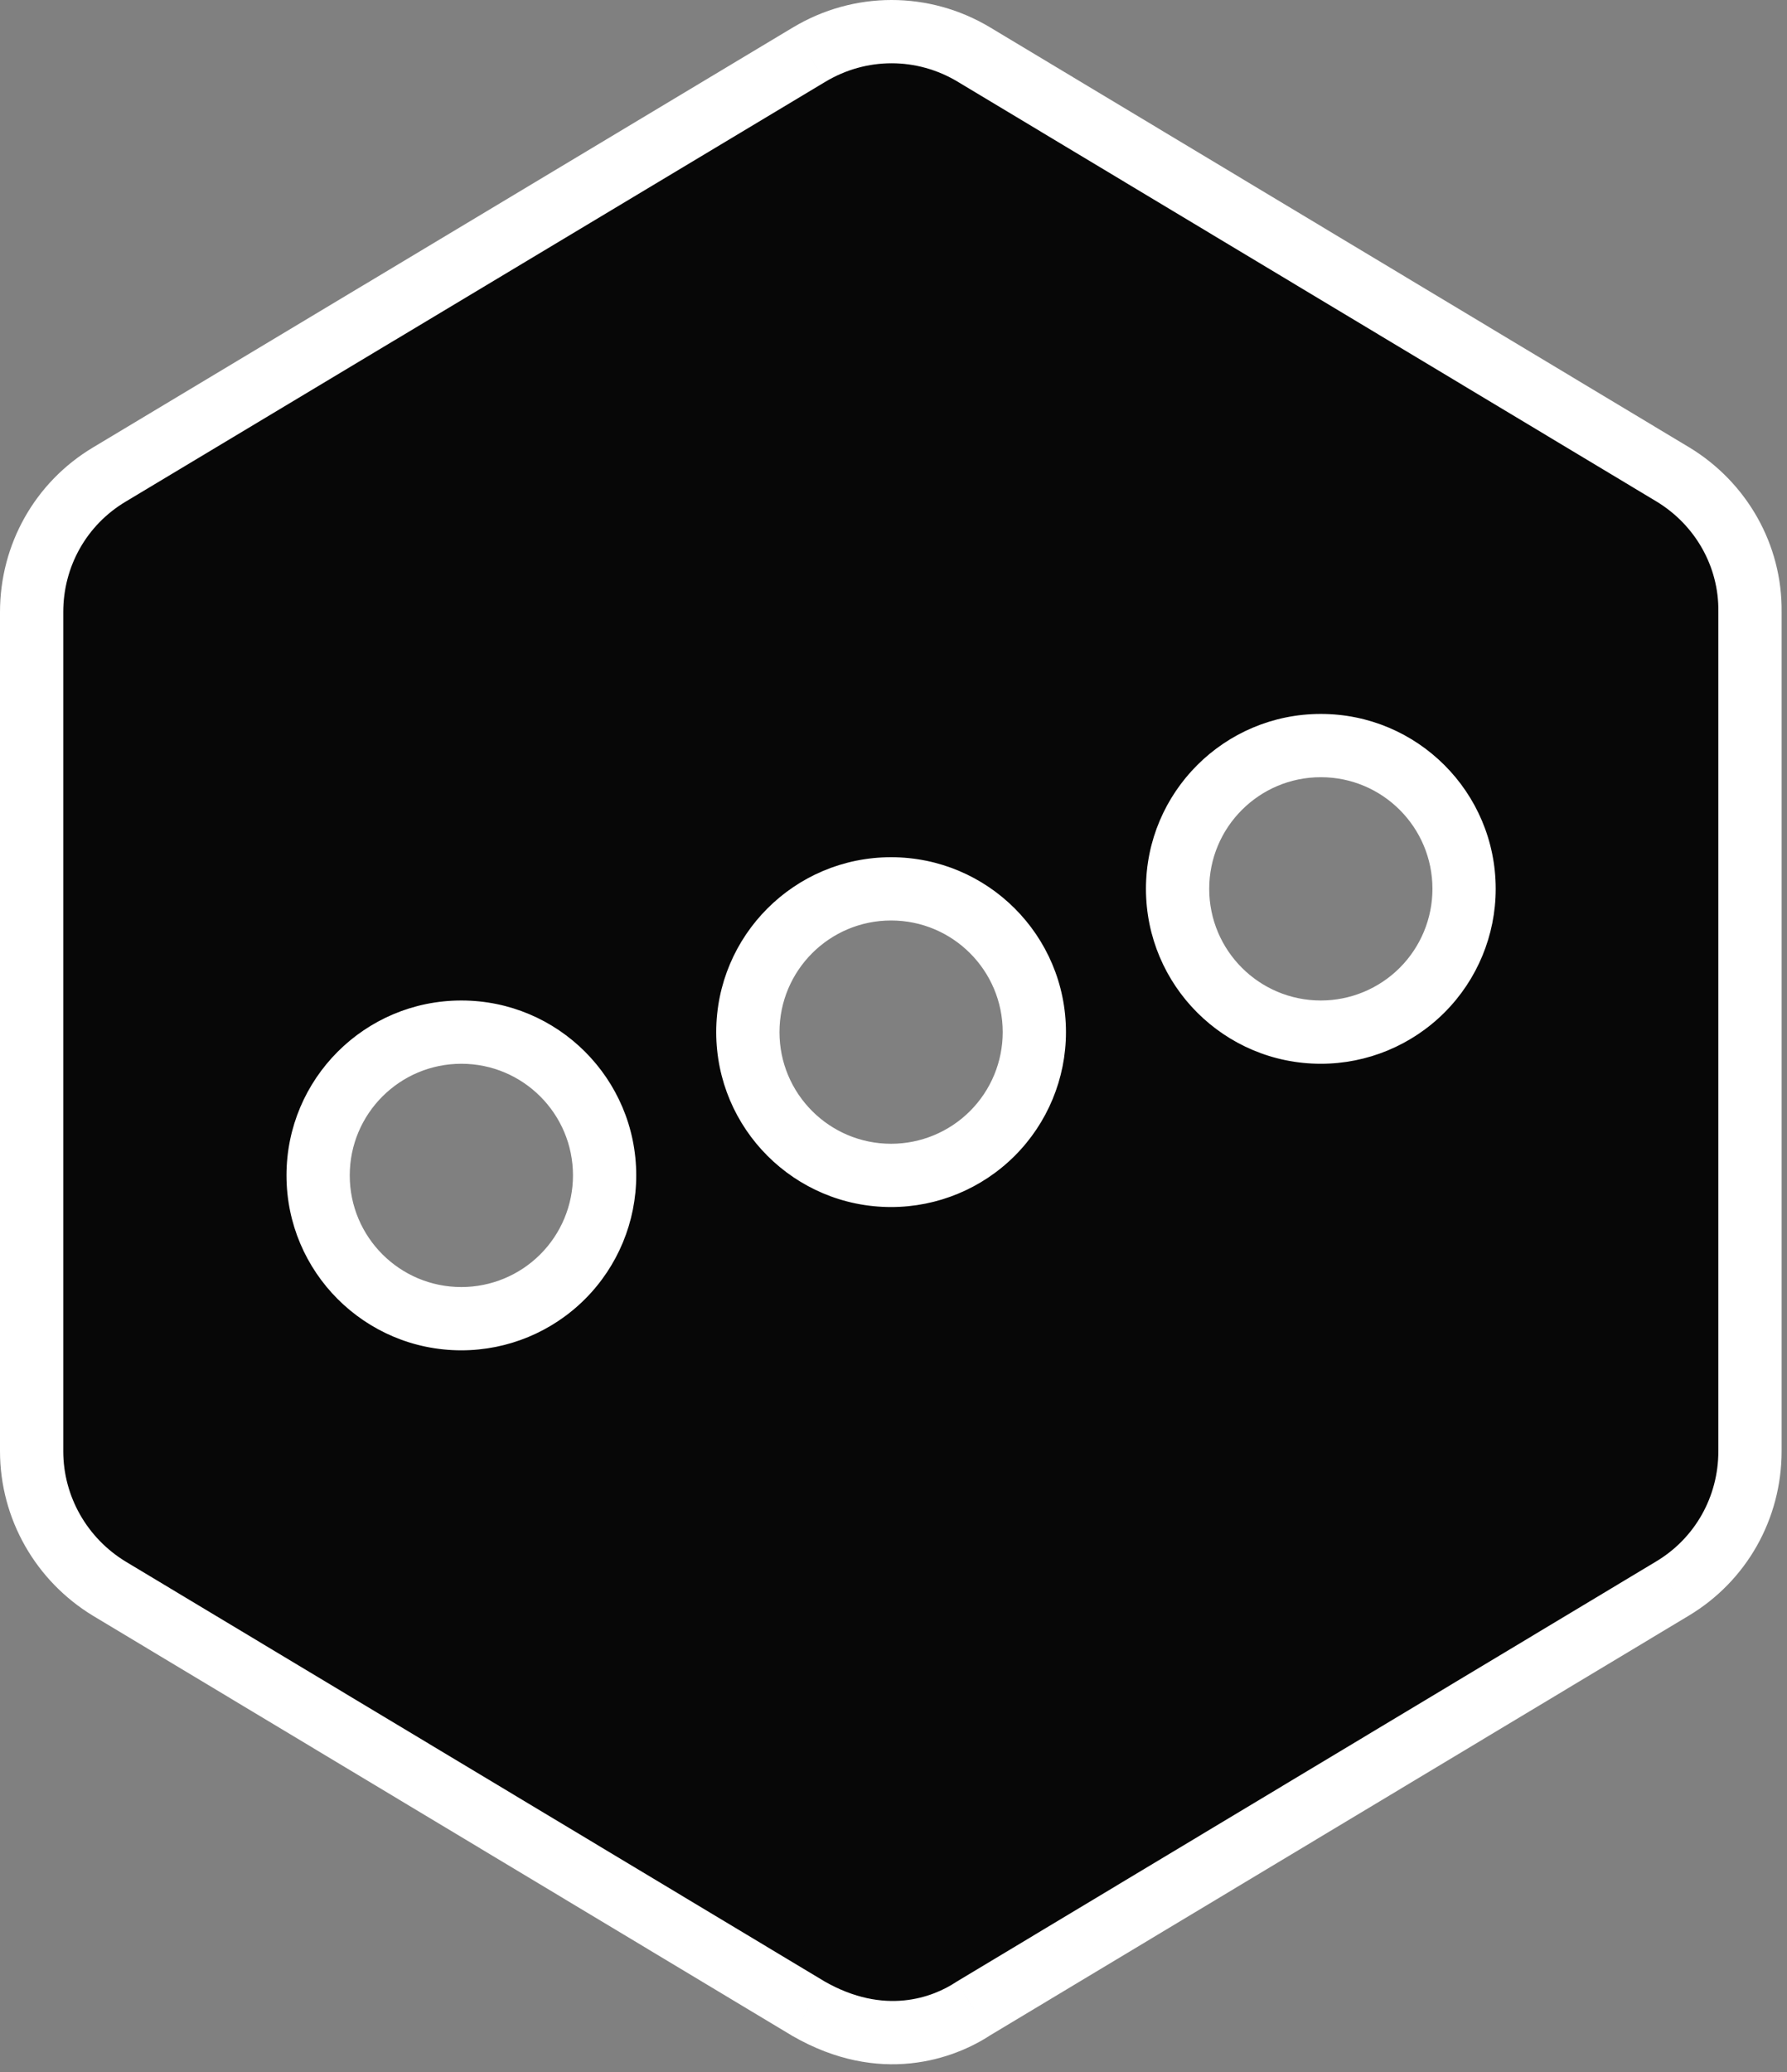
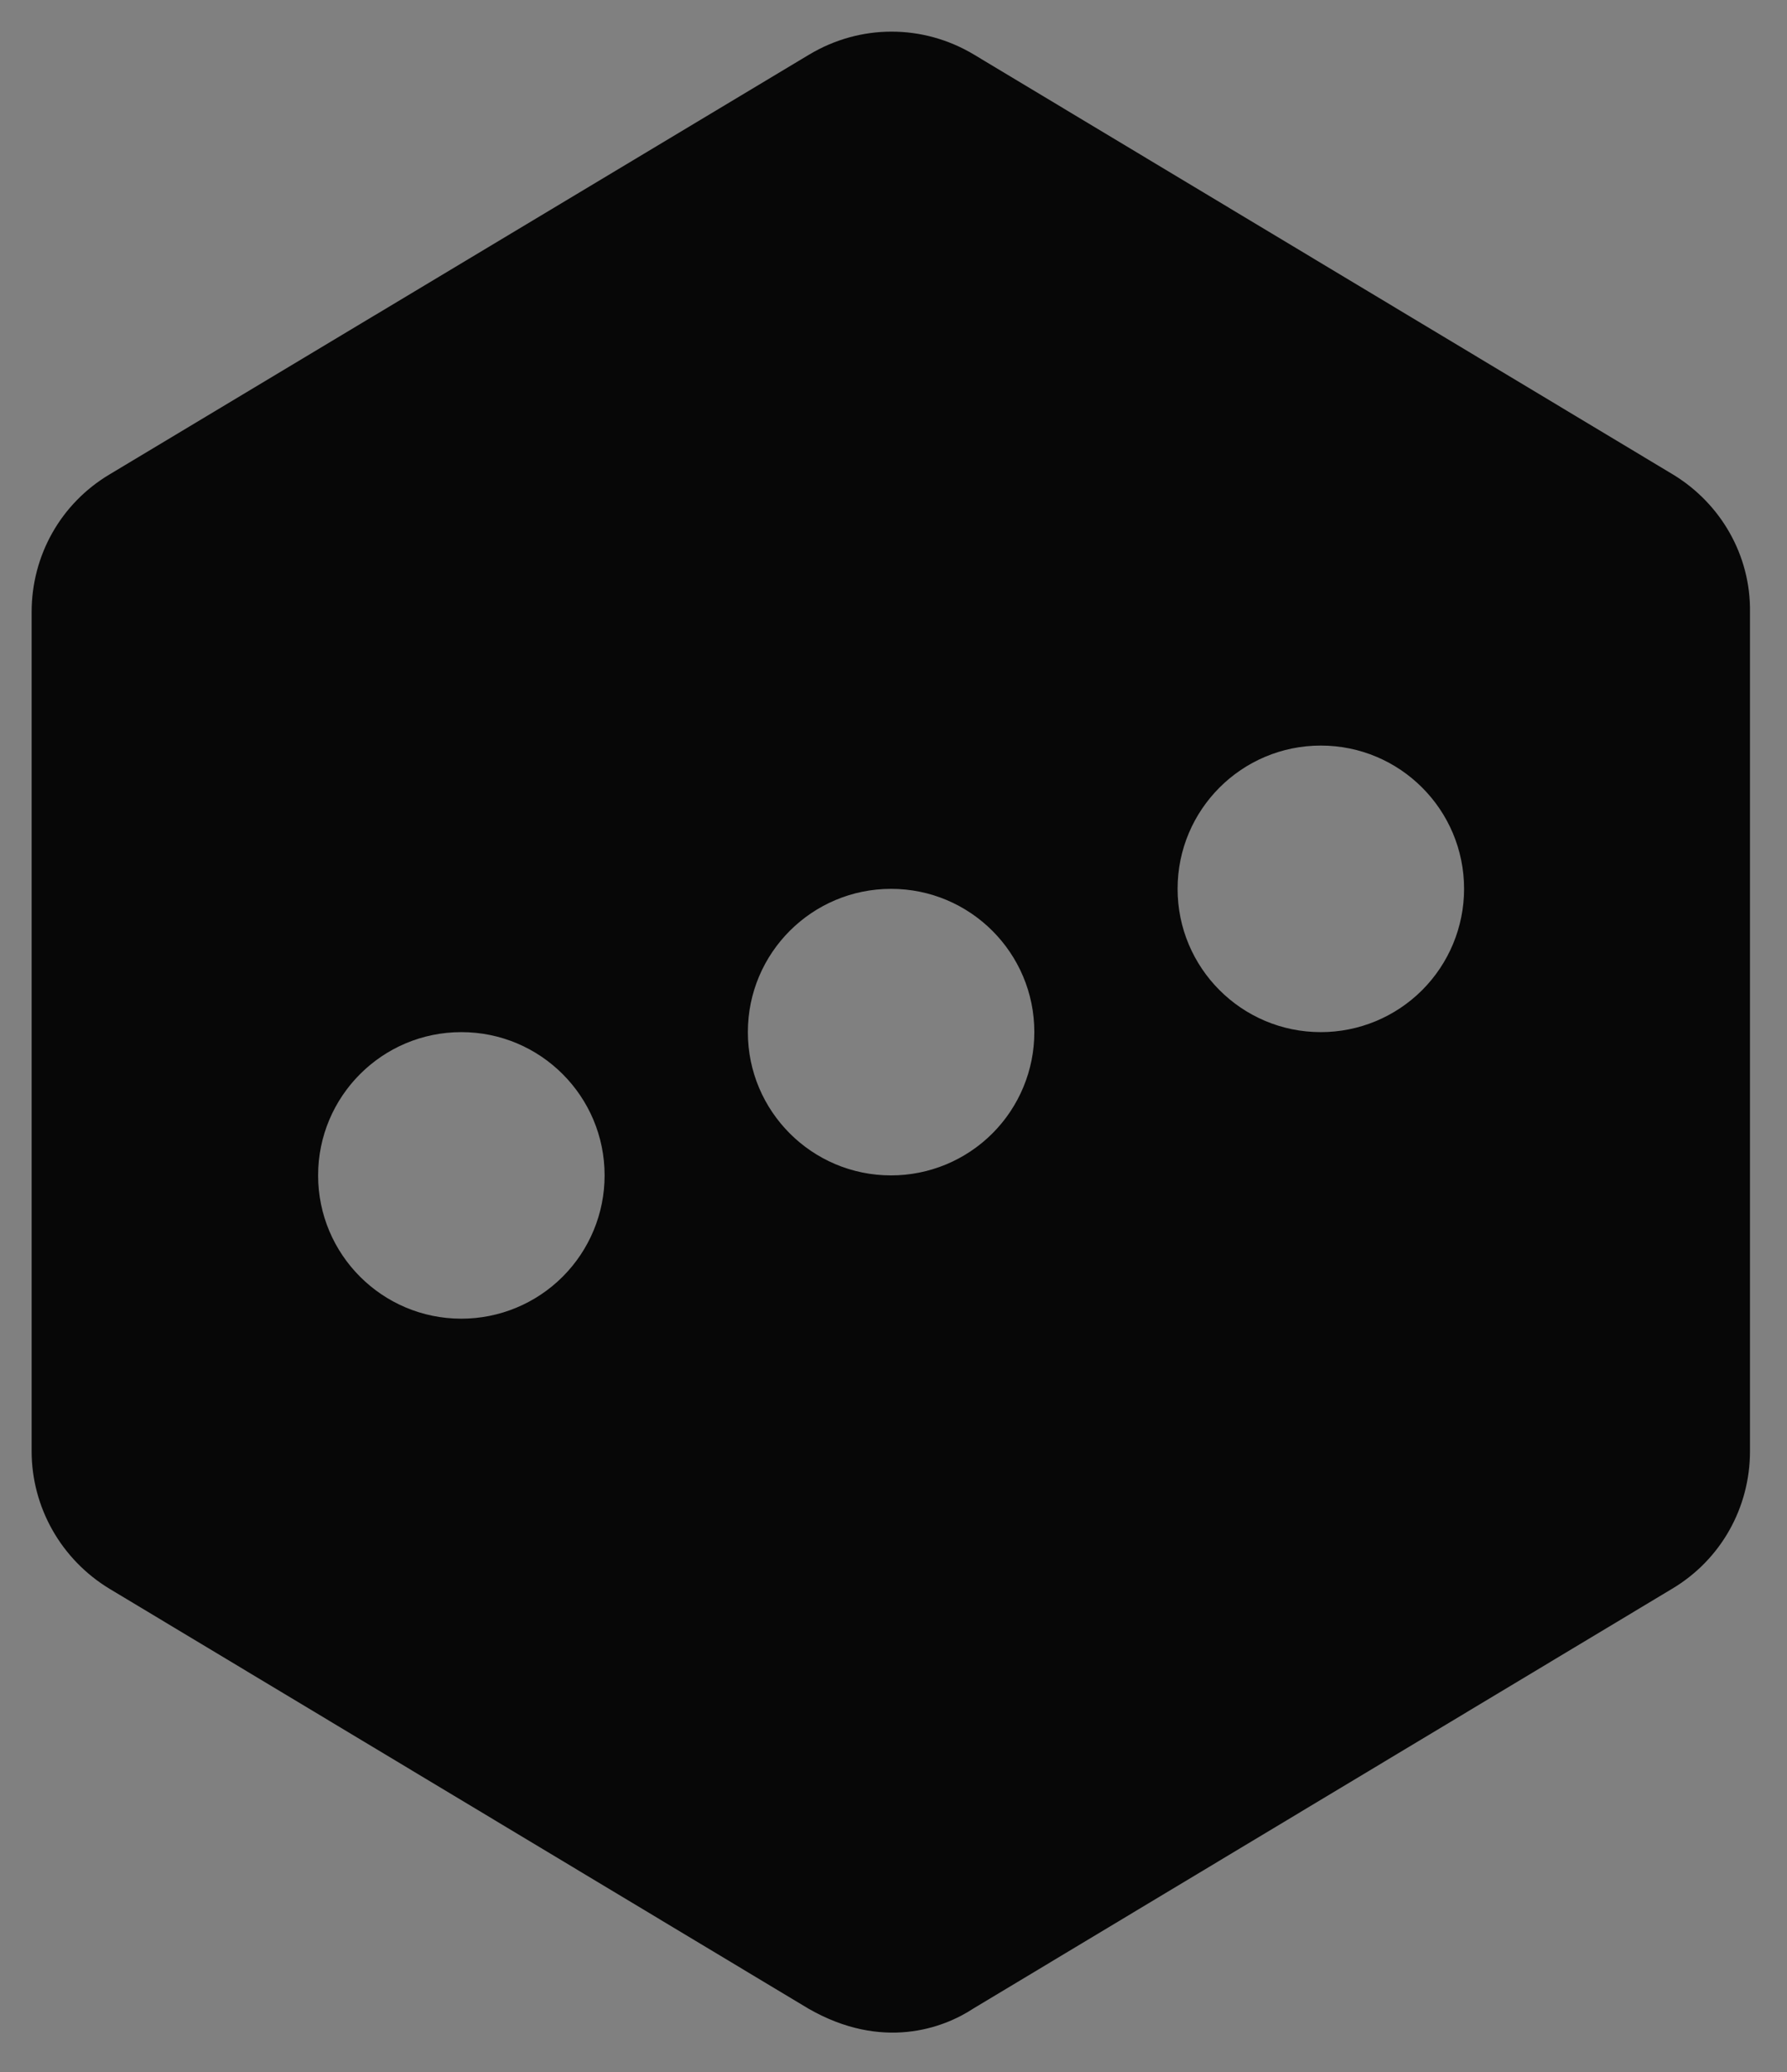
<svg xmlns="http://www.w3.org/2000/svg" width="100%" height="100%" viewBox="0 0 226 262" version="1.1" xml:space="preserve" style="fill-rule:evenodd;clip-rule:evenodd;stroke-linejoin:round;stroke-miterlimit:2;">
  <rect x="0" y="0" width="226" height="262" fill="#808080" stroke="none" />
  <g transform="matrix(1,0,0,1,4,4)">
    <path d="M119.188,2.908L207.585,55.997C213.644,59.676 217.418,66.237 217.319,73.395L217.319,179.474C217.319,186.632 213.644,193.194 207.486,196.872L119.088,249.961C115.314,252.447 107.567,255.33 98.23,249.961L9.833,196.872C3.774,193.194 0,186.632 0,179.474L0,73.395C0,66.237 3.675,59.676 9.833,55.997L98.33,2.908C104.786,-0.969 112.732,-0.969 119.188,2.908ZM54.348,126.5C44.343,126.5 36.232,134.611 36.232,144.616C36.232,154.621 44.343,162.732 54.348,162.732C59.153,162.732 63.761,160.823 67.158,157.426C70.555,154.029 72.464,149.421 72.464,144.616C72.464,134.611 64.353,126.5 54.348,126.5ZM108.696,108.384C98.691,108.384 90.58,116.495 90.58,126.5C90.58,136.505 98.691,144.616 108.696,144.616C113.501,144.616 118.109,142.707 121.506,139.31C124.904,135.913 126.812,131.305 126.812,126.5C126.812,116.495 118.701,108.384 108.696,108.384ZM163.044,90.268C153.039,90.268 144.928,98.379 144.928,108.384C144.928,118.389 153.039,126.5 163.044,126.5C167.849,126.5 172.457,124.591 175.854,121.194C179.252,117.797 181.16,113.189 181.16,108.384C181.16,98.379 173.049,90.268 163.044,90.268Z" style="fill:rgb(7,7,7);" />
-     <path d="M207.585,55.997L209.661,52.578L209.653,52.573L209.644,52.568L207.585,55.997ZM119.188,2.908L117.128,6.337L119.188,2.908ZM217.319,73.395L213.319,73.34L213.319,73.395L217.319,73.395ZM207.486,196.872L205.434,193.438L205.426,193.443L207.486,196.872ZM119.088,249.961L117.029,246.532L116.958,246.575L116.888,246.621L119.088,249.961ZM98.23,249.961L96.171,253.39L96.204,253.41L96.237,253.429L98.23,249.961ZM9.833,196.872L7.757,200.291L7.774,200.301L9.833,196.872ZM9.833,55.997L11.884,59.431L11.891,59.427L9.833,55.997ZM98.33,2.908L100.387,6.338L100.389,6.337L98.33,2.908ZM67.158,157.426L69.986,160.254L67.158,157.426ZM121.506,139.31L124.335,142.138L121.506,139.31ZM175.854,121.194L173.026,118.366L175.854,121.194ZM209.644,52.568L121.247,-0.521L117.128,6.337L205.526,59.426L209.644,52.568ZM221.318,73.451C221.438,64.828 216.89,56.967 209.661,52.578L205.509,59.416C210.397,62.384 213.398,67.646 213.319,73.34L221.318,73.451ZM221.319,179.474L221.319,73.395L213.319,73.395L213.319,179.474L221.319,179.474ZM209.537,200.306C216.918,195.897 221.319,188.023 221.319,179.474L213.319,179.474C213.319,185.242 210.369,190.491 205.434,193.438L209.537,200.306ZM121.148,253.39L209.545,200.301L205.426,193.443L117.029,246.532L121.148,253.39ZM96.237,253.429C107.242,259.757 116.64,256.363 121.288,253.302L116.888,246.621C113.988,248.531 107.892,250.903 100.224,246.494L96.237,253.429ZM7.774,200.301L96.171,253.39L100.29,246.532L11.892,193.443L7.774,200.301ZM-4,179.474C-4,188.054 0.524,195.9 7.757,200.291L11.909,193.453C7.024,190.487 4,185.211 4,179.474L-4,179.474ZM-4,73.395L-4,179.474L4,179.474L4,73.395L-4,73.395ZM7.782,52.563C0.4,56.972 -4,64.847 -4,73.395L4,73.395C4,67.628 6.95,62.379 11.884,59.431L7.782,52.563ZM96.272,-0.522L7.775,52.567L11.891,59.427L100.387,6.338L96.272,-0.522ZM121.247,-0.521C113.524,-5.16 103.994,-5.16 96.27,-0.521L100.389,6.337C105.578,3.221 111.94,3.221 117.128,6.337L121.247,-0.521ZM40.232,144.616C40.232,136.82 46.552,130.5 54.348,130.5L54.348,122.5C42.134,122.5 32.232,132.402 32.232,144.616L40.232,144.616ZM54.348,158.732C46.552,158.732 40.232,152.412 40.232,144.616L32.232,144.616C32.232,156.83 42.134,166.732 54.348,166.732L54.348,158.732ZM64.329,154.598C61.682,157.245 58.092,158.732 54.348,158.732L54.348,166.732C60.214,166.732 65.839,164.402 69.986,160.254L64.329,154.598ZM68.464,144.616C68.464,148.36 66.977,151.95 64.329,154.598L69.986,160.254C74.134,156.107 76.464,150.482 76.464,144.616L68.464,144.616ZM54.348,130.5C62.144,130.5 68.464,136.82 68.464,144.616L76.464,144.616C76.464,132.402 66.562,122.5 54.348,122.5L54.348,130.5ZM94.58,126.5C94.58,118.704 100.9,112.384 108.696,112.384L108.696,104.384C96.482,104.384 86.58,114.286 86.58,126.5L94.58,126.5ZM108.696,140.616C100.9,140.616 94.58,134.296 94.58,126.5L86.58,126.5C86.58,138.714 96.482,148.616 108.696,148.616L108.696,140.616ZM118.678,136.482C116.03,139.129 112.44,140.616 108.696,140.616L108.696,148.616C114.562,148.616 120.187,146.286 124.335,142.138L118.678,136.482ZM122.812,126.5C122.812,130.244 121.325,133.834 118.678,136.482L124.335,142.138C128.482,137.991 130.812,132.366 130.812,126.5L122.812,126.5ZM108.696,112.384C116.492,112.384 122.812,118.704 122.812,126.5L130.812,126.5C130.812,114.286 120.91,104.384 108.696,104.384L108.696,112.384ZM148.928,108.384C148.928,100.588 155.248,94.268 163.044,94.268L163.044,86.268C150.83,86.268 140.928,96.17 140.928,108.384L148.928,108.384ZM163.044,122.5C155.248,122.5 148.928,116.18 148.928,108.384L140.928,108.384C140.928,120.598 150.83,130.5 163.044,130.5L163.044,122.5ZM173.026,118.366C170.379,121.013 166.788,122.5 163.044,122.5L163.044,130.5C168.91,130.5 174.535,128.17 178.683,124.022L173.026,118.366ZM177.16,108.384C177.16,112.128 175.673,115.718 173.026,118.366L178.683,124.022C182.83,119.875 185.16,114.25 185.16,108.384L177.16,108.384ZM163.044,94.268C170.84,94.268 177.16,100.588 177.16,108.384L185.16,108.384C185.16,96.17 175.259,86.268 163.044,86.268L163.044,94.268Z" style="fill:white;fill-rule:nonzero;" />
  </g>
</svg>